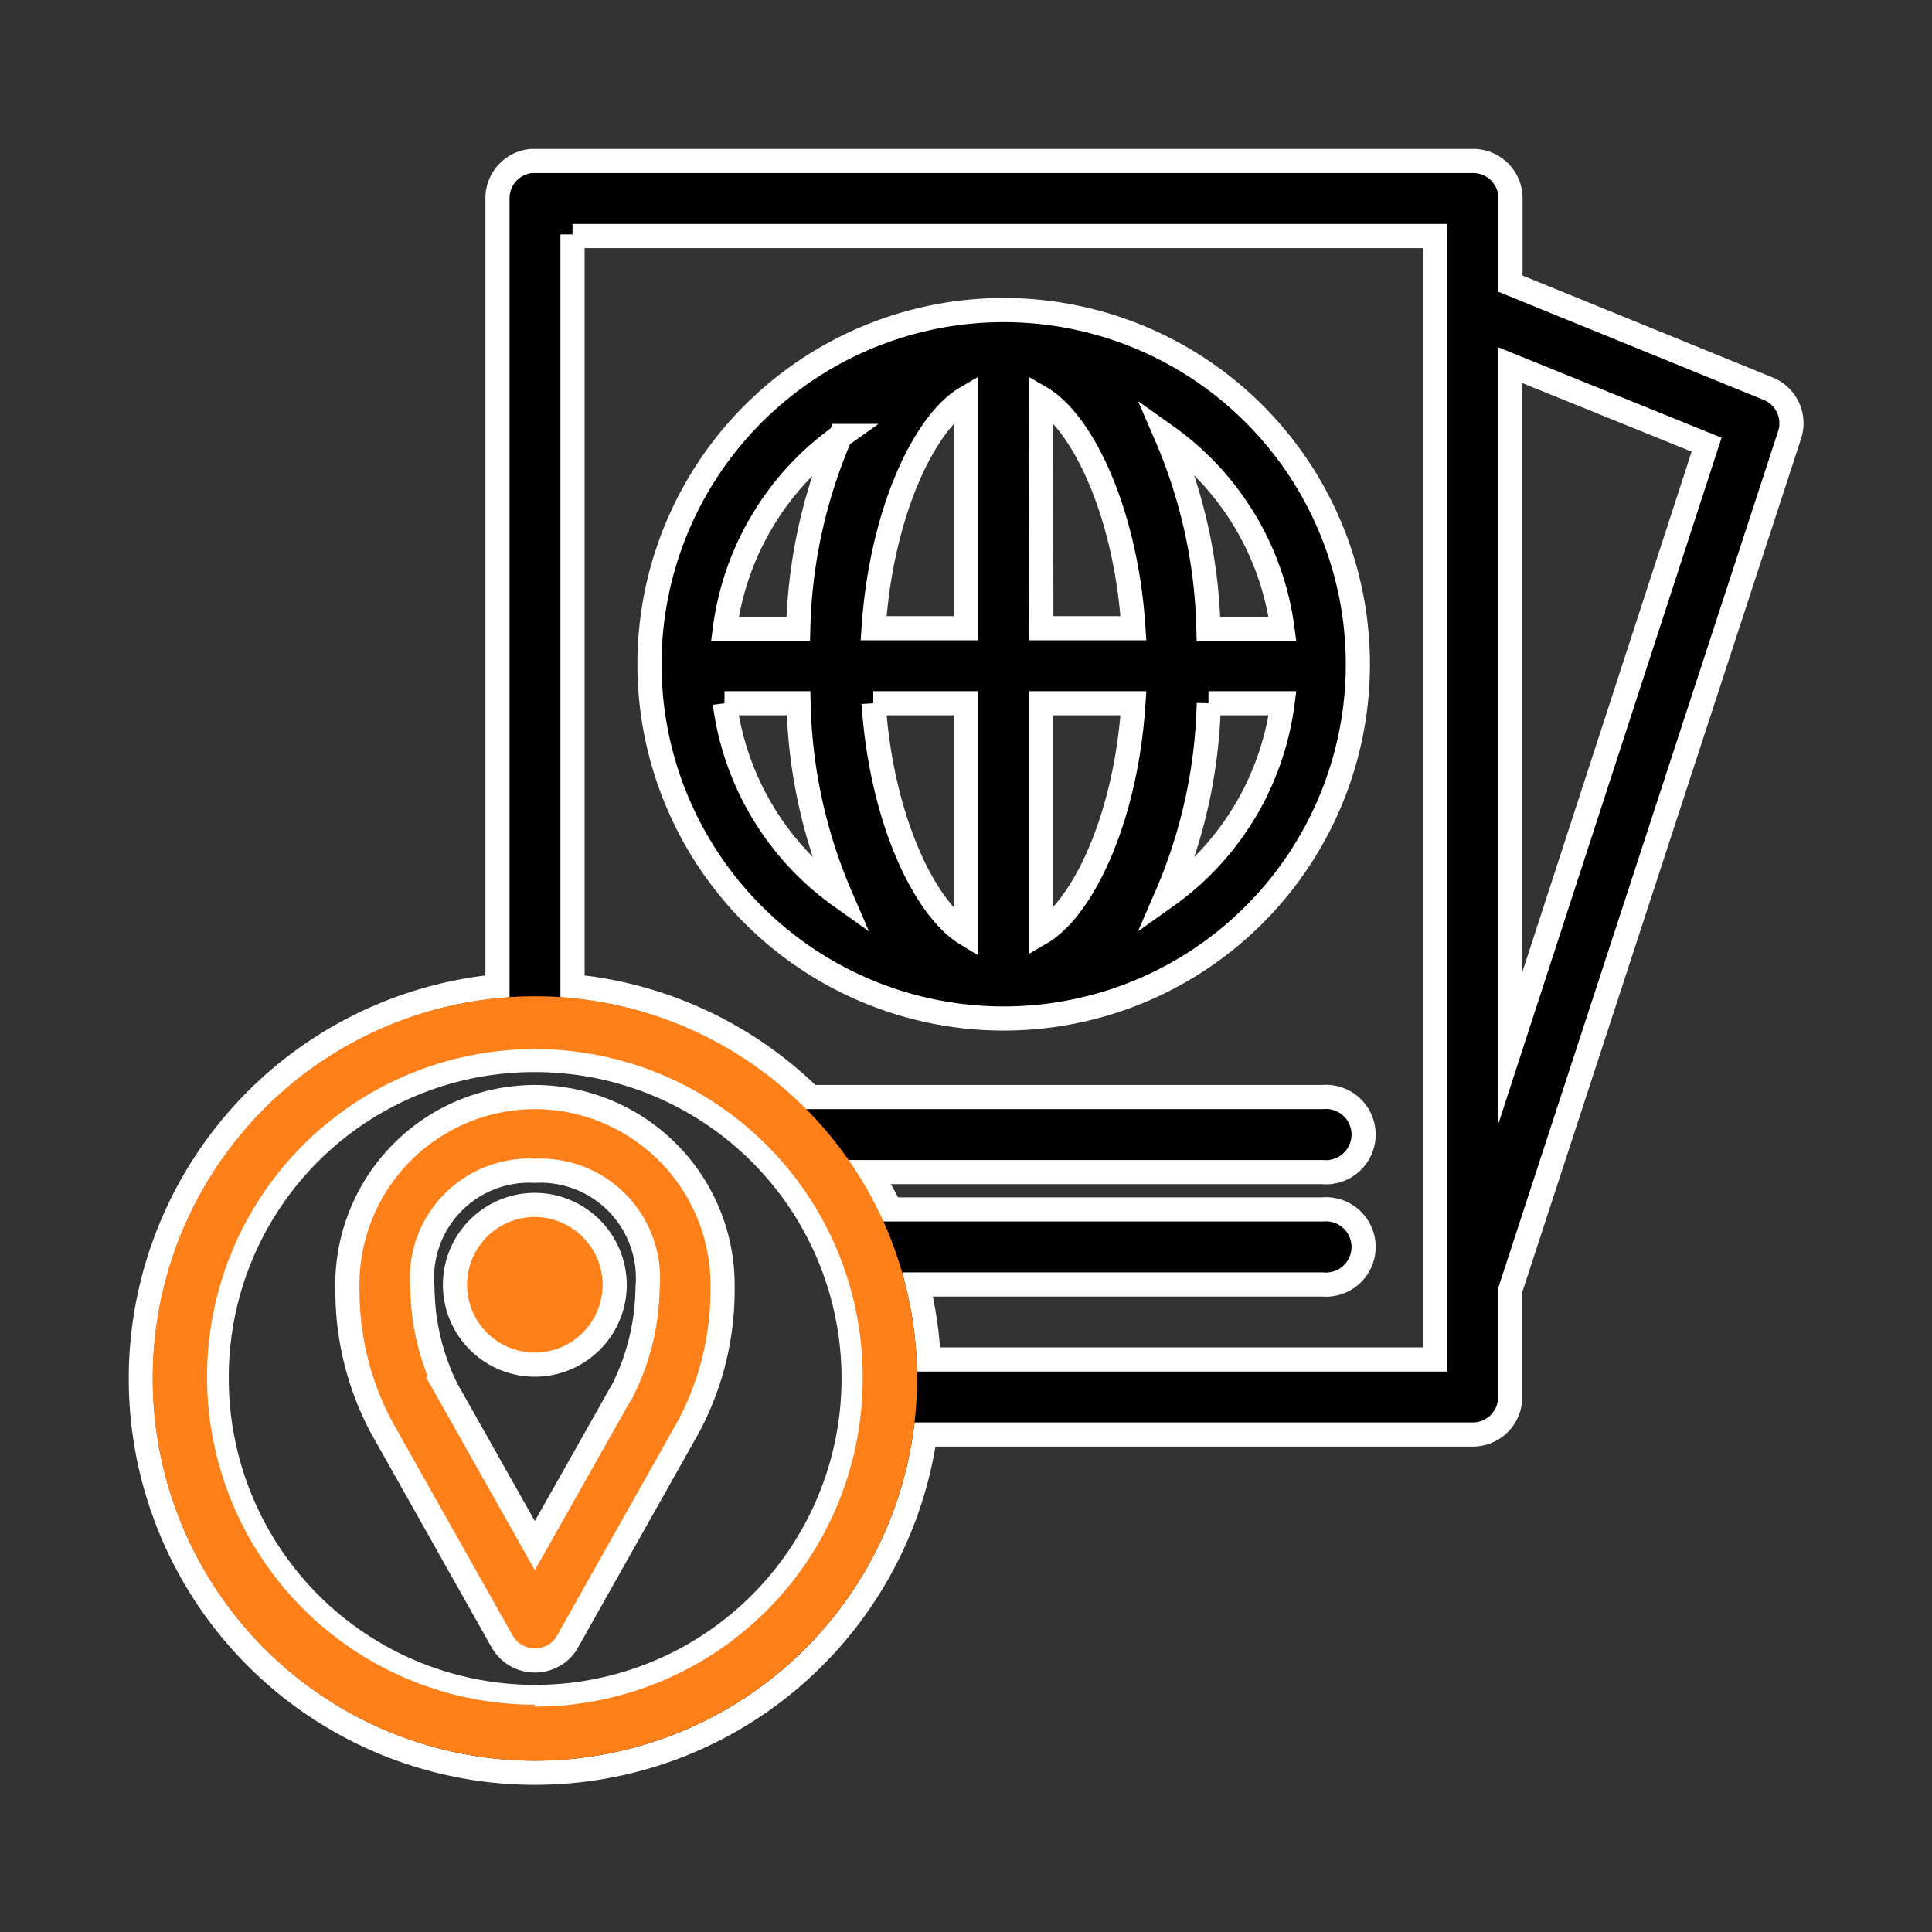
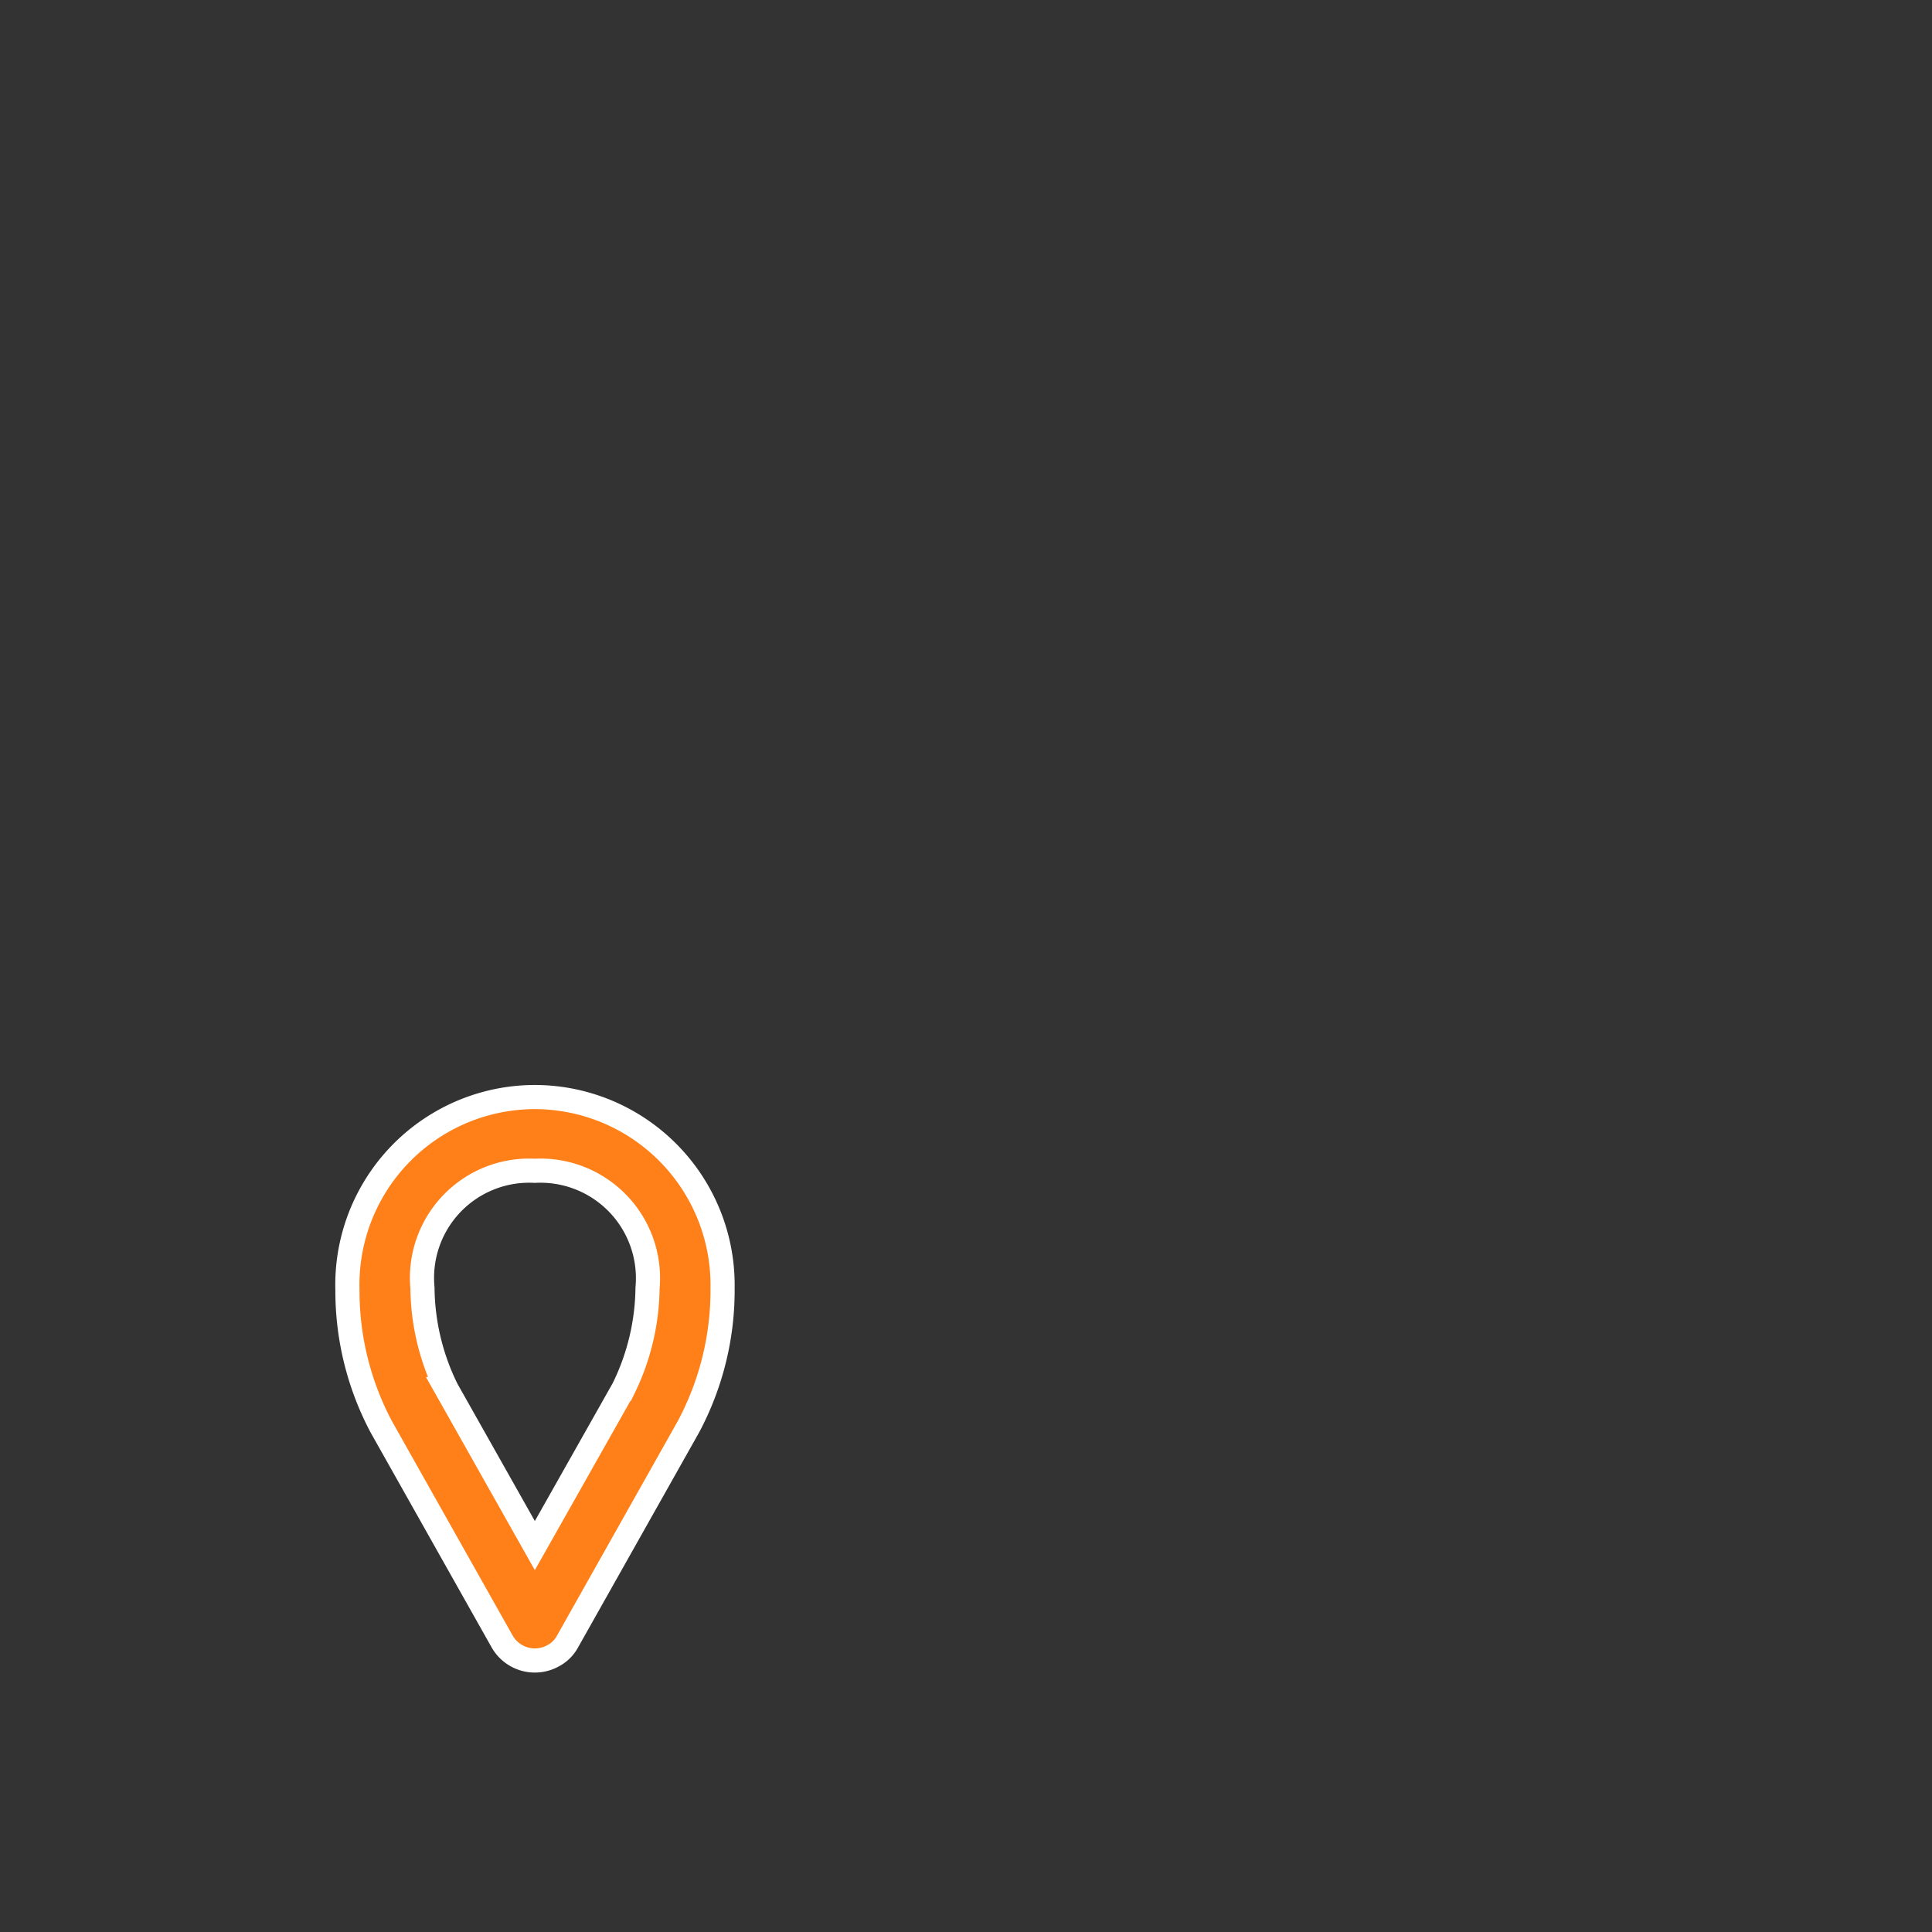
<svg xmlns="http://www.w3.org/2000/svg" id="Layer_1" data-name="Layer 1" viewBox="0 0 60 60">
  <rect x="0" y="0" width="60" height="60" fill="#333333" stroke="none" />
  <defs>
    <style>.cls-1,.cls-2{stroke:#fff;stroke-miterlimit:10;stroke-width:0.75px;}.cls-2,.cls-3{fill:#ff8019;}</style>
  </defs>
-   <path class="cls-1" d="M16.5,5a1.16,1.16,0,0,0-1.05,1.16V30.63A12.24,12.24,0,1,0,28.73,44.55h17a1.16,1.16,0,0,0,1.17-1.16V40.07L55.58,13.5a1.16,1.16,0,0,0-.67-1.43l-8-3.26V6.11A1.16,1.16,0,0,0,45.73,5H16.5Zm1.28,2.33H44.57V42.22H28.84a12,12,0,0,0-.34-2.33H41.07a1.17,1.17,0,1,0,0-2.33H27.66A11.82,11.82,0,0,0,27,36.4H41.07a1.17,1.17,0,1,0,0-2.33H25.17a12.19,12.19,0,0,0-7.39-3.44V7.28ZM31.17,9.63a11,11,0,1,0,11,11A11,11,0,0,0,31.17,9.63ZM46.9,11.34,53,13.81,46.9,32.56ZM30,12.36v7.15H27.13C27.38,15.83,28.75,13.09,30,12.36Zm2.33,0c1.25.73,2.63,3.47,2.87,7.15H32.34Zm-6.23,1.18a16.06,16.06,0,0,0-1.31,6H22.51A8.74,8.74,0,0,1,26.11,13.54Zm10.12,0a8.75,8.75,0,0,1,3.61,6h-2.3a16.06,16.06,0,0,0-1.31-6Zm-13.72,8.3H24.8a16,16,0,0,0,1.31,6A8.74,8.74,0,0,1,22.51,21.84Zm4.62,0H30V29C28.75,28.24,27.38,25.52,27.13,21.84Zm5.21,0h2.87c-.24,3.68-1.62,6.4-2.87,7.13Zm5.2,0h2.3a8.75,8.75,0,0,1-3.61,6A16,16,0,0,0,37.54,21.84ZM16.61,32.92A9.89,9.89,0,1,1,6.73,42.8a9.85,9.85,0,0,1,9.88-9.88Z" />
  <path class="cls-2" d="M16.61,34.07a5.83,5.83,0,0,0-5.82,6,9,9,0,0,0,1.05,4.24l3.75,6.66a1.17,1.17,0,0,0,1.59.45,1.08,1.08,0,0,0,.45-.45l3.75-6.66A9,9,0,0,0,22.44,40,5.84,5.84,0,0,0,16.61,34.07Zm2.75,9.06L16.61,48l-2.74-4.86A7.26,7.26,0,0,1,13.12,40a3.33,3.33,0,0,1,3.49-3.64A3.34,3.34,0,0,1,20.11,40,7.26,7.26,0,0,1,19.36,43.13Z" />
-   <path class="cls-2" d="M16.61,37.42a2.48,2.48,0,1,0,2.48,2.47,2.49,2.49,0,0,0-2.48-2.47Z" />
-   <path class="cls-3" d="M16.61,30.94A11.87,11.87,0,1,0,28.48,42.8,11.86,11.86,0,0,0,16.61,30.94Zm0,22A10.18,10.18,0,1,1,26.79,42.8,10.18,10.18,0,0,1,16.61,53Z" />
+   <path class="cls-2" d="M16.61,37.42Z" />
</svg>